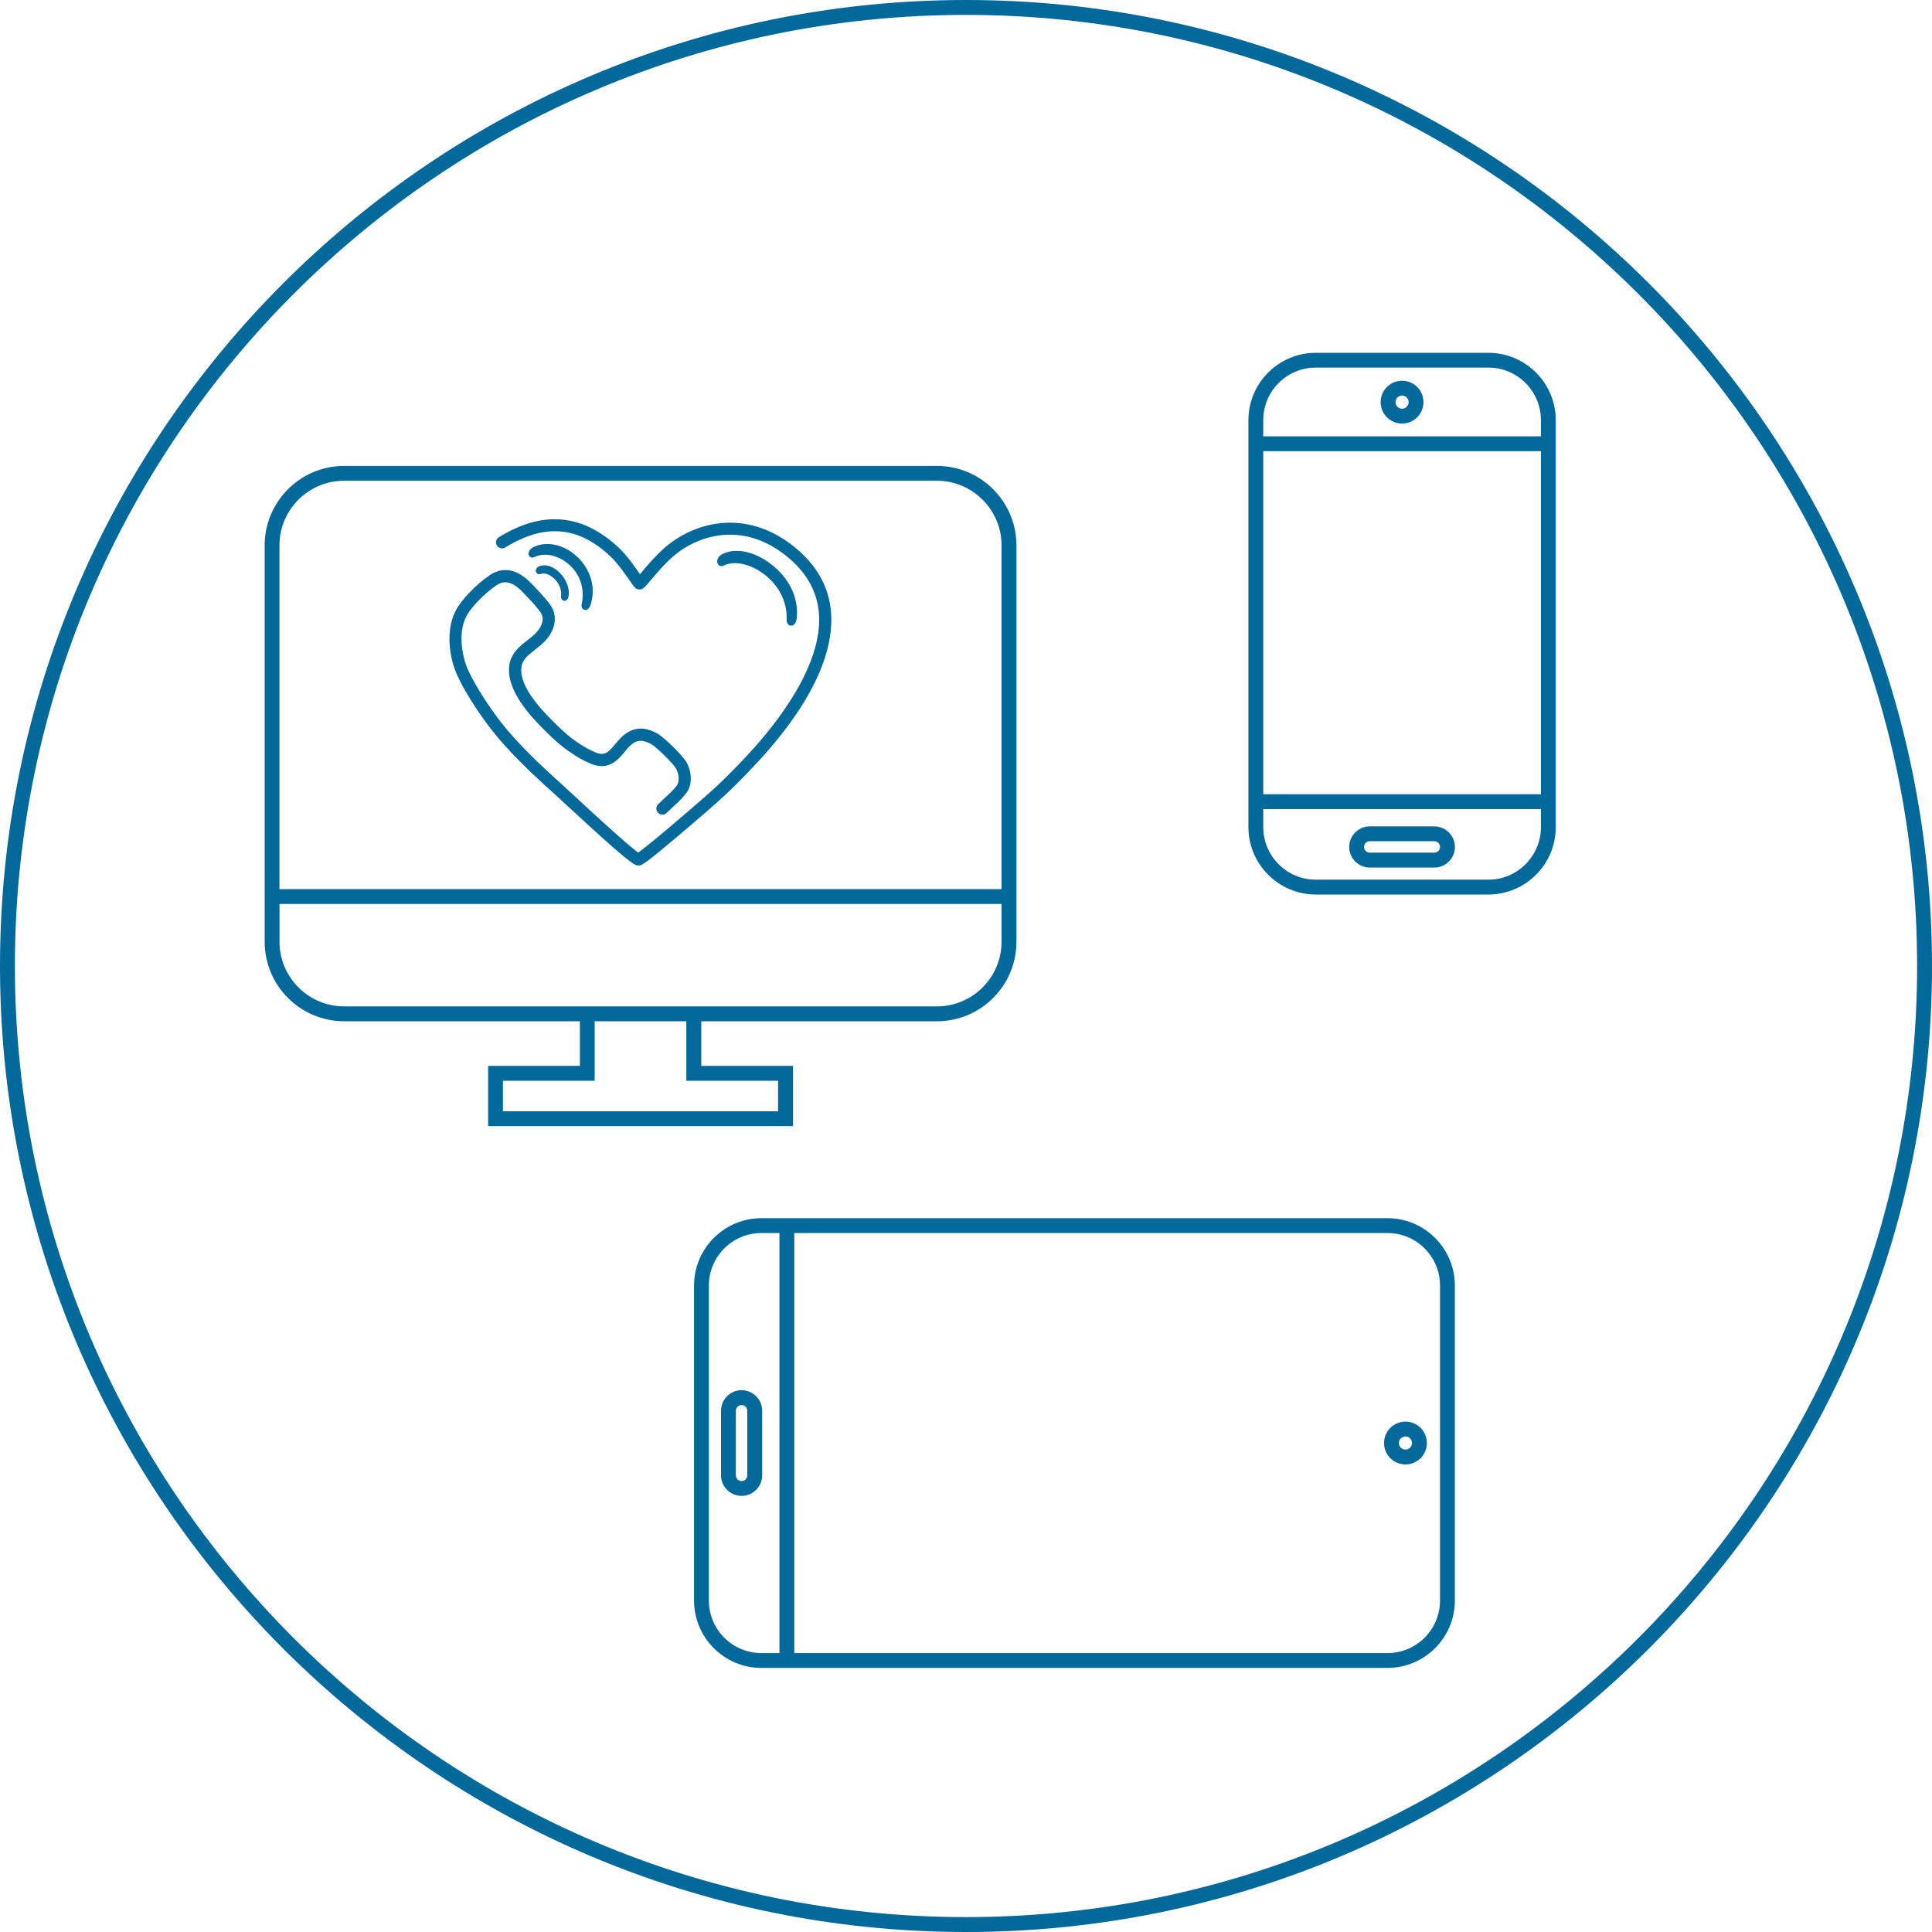
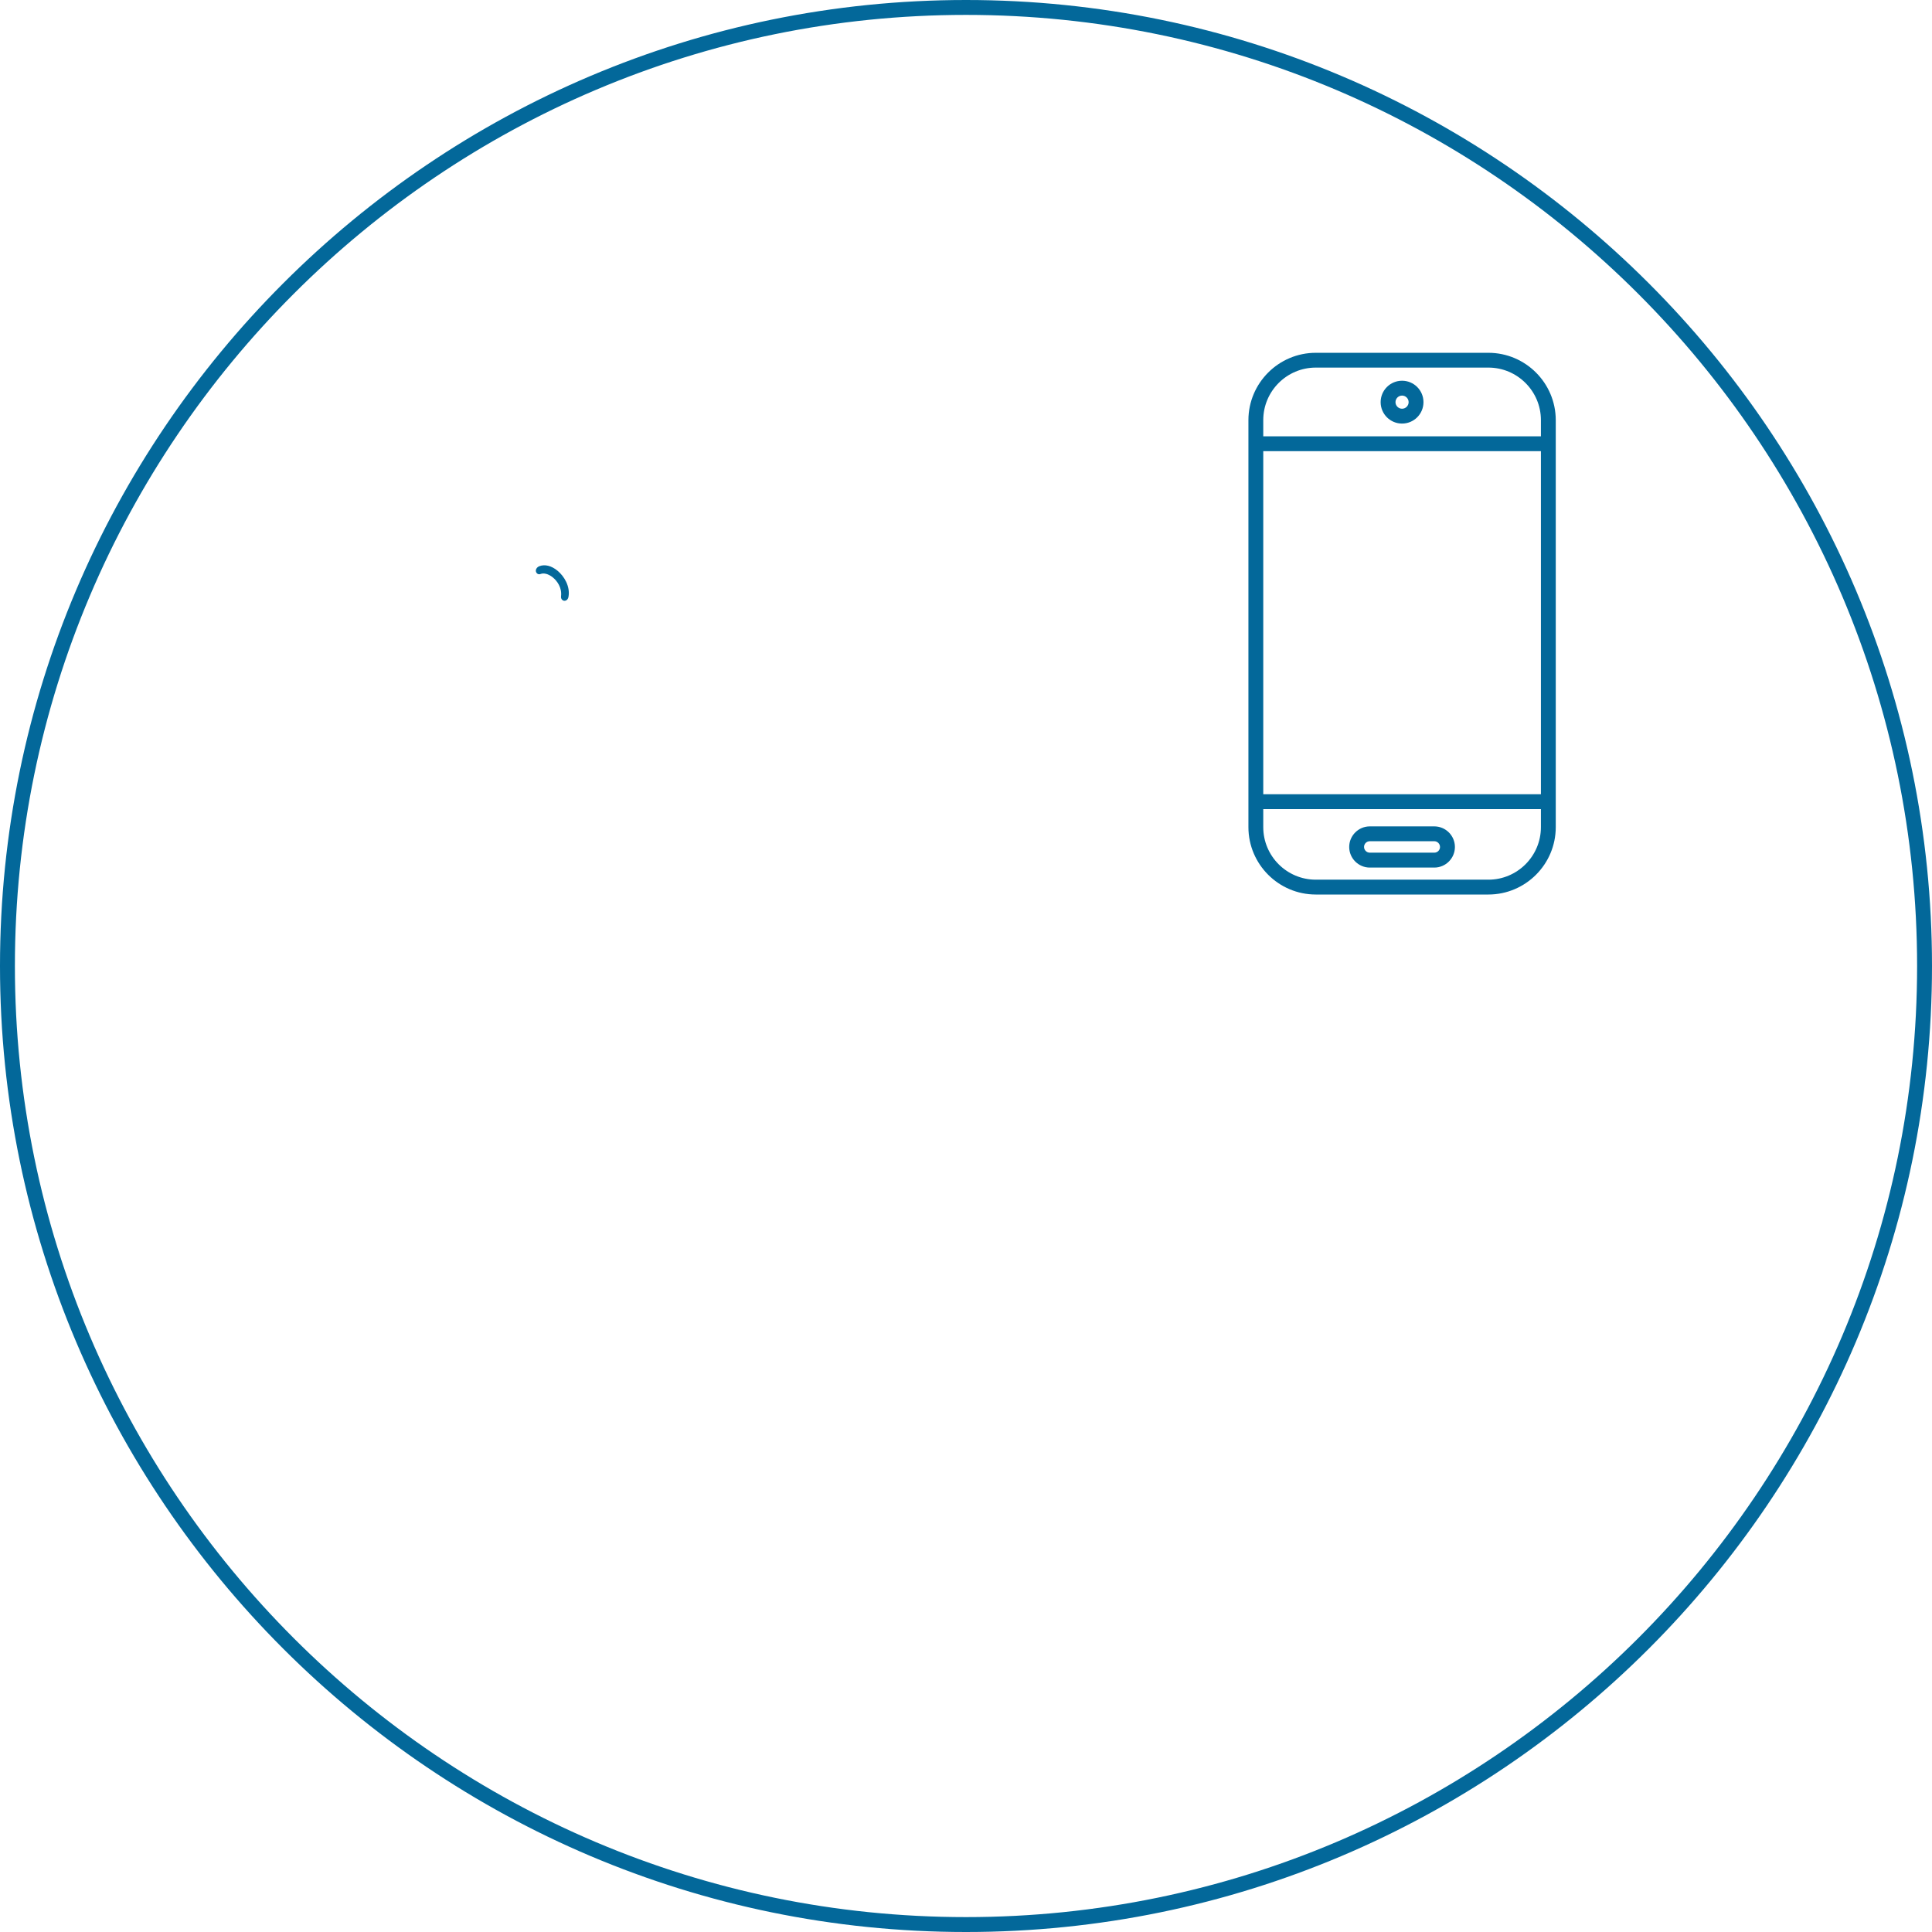
<svg xmlns="http://www.w3.org/2000/svg" id="Layer_1_copy" data-name="Layer 1 copy" width="352.72" height="352.72" viewBox="0 0 352.72 352.72">
  <path d="m176.36,352.72C79.11,352.72,0,273.6,0,176.36S79.11,0,176.36,0s176.36,79.11,176.36,176.36-79.11,176.36-176.36,176.36Zm0-350C80.61,2.72,2.72,80.61,2.72,176.36s77.9,173.64,173.64,173.64,173.64-77.9,173.64-173.64S272.1,2.72,176.36,2.72Z" fill="#03689a" />
  <g>
-     <path d="m116.62,158.01h-.13c-.76-.05-1.82-.62-13.46-11.4-.82-.76-1.47-1.36-1.74-1.6-4.12-3.7-8.39-7.71-11.64-11.89-1.91-2.46-5.81-8.07-6.88-11.71-1.05-3.57-.94-7.1.31-9.69.65-1.36,1.66-2.51,2.64-3.54,1.19-1.25,2.43-2.32,3.69-3.17,1.69-1.14,4.37-1.82,7.54,1.45l.07.07c1.15,1.19,2.34,2.42,3.37,3.79,1.5,2.01,1.11,4.69-1,6.83-.53.53-1.11,1-1.69,1.45-1.23.97-2.29,1.8-2.49,3.08-.59,3.74,4.06,8.33,6.29,10.54,1.33,1.31,2.39,2.24,3.45,2.99,1.37.97,2.6,1.67,3.78,2.16,1.66.69,2.34-.02,3.61-1.54.42-.49.84-1.01,1.34-1.45,2.45-2.17,4.78-1.31,6.32-.47,1.22.66,4.65,4.04,5.33,5.24.9,1.61,1.23,3.99-.09,5.71-.72.93-1.56,1.71-2.38,2.46-.4.37-.78.72-1.14,1.08-.43.43-1.14.43-1.57,0s-.43-1.14,0-1.57c.4-.4.81-.78,1.21-1.14.78-.72,1.52-1.4,2.12-2.17.69-.9.44-2.33-.09-3.26-.48-.85-3.6-3.92-4.46-4.39-1.62-.88-2.65-.83-3.79.18-.38.34-.74.76-1.11,1.22-1.23,1.48-2.93,3.5-6.17,2.16-1.34-.55-2.71-1.34-4.21-2.41-1.16-.82-2.31-1.81-3.73-3.21-2.5-2.47-7.69-7.6-6.92-12.47.34-2.14,1.92-3.38,3.32-4.48.54-.43,1.05-.82,1.48-1.26.5-.51,2.03-2.29.8-3.94-.94-1.26-2.08-2.43-3.19-3.58l-.07-.07c-2.28-2.35-3.77-1.79-4.7-1.16-1.13.77-2.25,1.73-3.33,2.86-1,1.05-1.76,1.96-2.25,2.98-1.44,2.98-.6,6.65-.18,8.09.9,3.05,4.46,8.35,6.5,10.97,3.14,4.04,7.32,7.97,11.37,11.6.28.26.9.83,1.76,1.63,2.57,2.38,10.03,9.3,12.01,10.67,2-1.39,10.02-8.27,12.73-10.67,2.27-2,4.61-4.31,7.34-7.26,5.15-5.55,13.68-16.29,12.92-25.78-.34-4.12-2.41-7.68-6.17-10.61-3.59-2.79-7.43-4.02-11.42-3.65-3.25.3-6.46,1.69-9.04,3.91-1.52,1.31-3,3.06-3.98,4.23-1.24,1.47-1.62,1.92-2.38,1.77-.53-.1-.72-.38-1.52-1.54-.82-1.19-2.19-3.17-3.55-4.46-5.88-5.55-11.99-6.07-19.21-1.64-.52.32-1.21.15-1.52-.36-.32-.52-.15-1.21.36-1.52,3.82-2.34,7.37-3.41,10.82-3.26,3.87.16,7.59,1.91,11.07,5.19,1.54,1.45,2.99,3.55,3.86,4.81,0,0,.01.01.01.02.12-.14.24-.29.36-.43,1.02-1.22,2.58-3.05,4.23-4.48,5.19-4.46,14.4-7.22,23.27-.33,4.27,3.32,6.64,7.42,7.02,12.18.44,5.42-1.54,14.59-13.5,27.47-2.79,3.01-5.18,5.36-7.5,7.42-.62.55-3.79,3.32-6.96,5.99-5.94,5.02-6.65,5.39-7.17,5.39h0Zm.26-2.17h0Z" fill="#03689a" />
-     <path d="m144.46,114.23h-.07c-.38-.03-.81-.36-.78-1.16.14-3.46-1.69-6.74-4.9-8.78-2.33-1.48-4.9-1.89-6.55-1.04h0c-.29.15-.6.15-.85-.02-.25-.16-.39-.46-.38-.78.02-.4.28-.94.94-1.29,2.28-1.16,5.52-.58,8.46,1.51,4.38,3.11,5.51,7.35,5.11,10.29-.13.94-.59,1.27-1.01,1.27h0Zm-12.58-11.54h0Zm-.28-.56h0Z" fill="#03689a" />
-     <path d="m106.87,111.35c-.06,0-.11,0-.17-.02-.32-.08-.64-.42-.49-1.1.6-2.89-.39-5.67-2.67-7.45-1.91-1.5-4.27-1.92-5.99-1.07h0c-.38.18-.65.05-.76-.02-.2-.14-.32-.39-.3-.65.03-.46.42-.93.97-1.19,2.29-1.09,5.28-.49,7.63,1.53,2.1,1.81,3.93,5.11,2.76,8.95-.23.77-.64,1.05-.99,1.05h0Zm-9.57-10.15h0Z" fill="#03689a" />
    <path d="m103.07,109.68s-.06,0-.09,0c-.32-.05-.61-.35-.55-.83.18-1.54-.69-2.8-1.56-3.48-.76-.59-1.59-.81-2.17-.58h0c-.23.09-.47.06-.64-.09s-.26-.37-.23-.61c.05-.31.29-.59.63-.72,1.01-.39,2.22-.09,3.33.83,1.23,1.01,2.33,2.87,2,4.74-.09.52-.42.74-.72.74h0Zm-4.78-5.93h0Z" fill="#03689a" />
-     <path d="m144.77,205.59h-55.65v-10.99h16.75v-8.15h-43.04c-8,0-14.51-6.51-14.51-14.51v-72.37c0-8,6.51-14.51,14.51-14.51h108.23c8,0,14.51,6.51,14.51,14.51v72.37c0,8-6.51,14.51-14.51,14.51h-43.03v8.15h16.75v10.99Zm-52.94-2.71h50.22v-5.56h-16.75v-10.87h-16.73v10.87h-16.75v5.56Zm36.19-19.15h43.03c6.51,0,11.8-5.29,11.8-11.8v-6.89H51.03v6.89c0,6.5,5.29,11.8,11.8,11.8h65.19Zm-76.99-21.4h131.82v-62.76c0-6.5-5.29-11.8-11.8-11.8H62.82c-6.5,0-11.8,5.29-11.8,11.8v62.76Z" fill="#03689a" />
  </g>
-   <path d="m253.31,304.51h-114.3c-6.78,0-12.3-5.52-12.3-12.3v-57.51c0-6.78,5.52-12.3,12.3-12.3h114.3c6.78,0,12.3,5.52,12.3,12.3v57.51c0,6.78-5.52,12.3-12.3,12.3Zm-108.3-2.71h108.3c5.29,0,9.59-4.3,9.59-9.59v-57.51c0-5.29-4.3-9.59-9.59-9.59h-108.3v76.69Zm-6-76.69c-5.29,0-9.59,4.3-9.59,9.59v57.51c0,5.29,4.3,9.59,9.59,9.59h3.29v-76.69h-3.29Zm-3.62,47.99c-2.07,0-3.76-1.69-3.76-3.76v-11.78c0-2.07,1.69-3.76,3.76-3.76s3.76,1.69,3.76,3.76v11.78c0,2.07-1.69,3.76-3.76,3.76Zm0-16.58c-.58,0-1.05.47-1.05,1.05v11.78c0,.58.47,1.05,1.04,1.05s1.05-.47,1.05-1.05v-11.78c0-.58-.47-1.05-1.04-1.05Zm121.2,10.84c-2.16,0-3.91-1.75-3.91-3.91s1.75-3.91,3.91-3.91,3.91,1.75,3.91,3.91-1.75,3.91-3.91,3.91Zm0-5.11c-.66,0-1.2.54-1.2,1.2s.54,1.2,1.2,1.2,1.2-.54,1.2-1.2-.54-1.2-1.2-1.2Z" fill="#03689a" />
  <path d="m271.73,163.31h-31.51c-6.78,0-12.3-5.52-12.3-12.3v-74.3c0-6.78,5.52-12.3,12.3-12.3h31.51c6.78,0,12.3,5.52,12.3,12.3v74.3c0,6.78-5.52,12.3-12.3,12.3Zm-41.1-15.59v3.29c0,5.29,4.3,9.59,9.59,9.59h31.51c5.29,0,9.59-4.3,9.59-9.59v-3.29h-50.69Zm0-2.72h50.69v-62.63h-50.69v62.63Zm0-65.34h50.69v-2.96c0-5.29-4.3-9.59-9.59-9.59h-31.51c-5.29,0-9.59,4.3-9.59,9.59v2.96Zm31.23,78.73h-11.78c-2.07,0-3.76-1.69-3.76-3.76s1.69-3.76,3.76-3.76h11.78c2.07,0,3.76,1.69,3.76,3.76s-1.69,3.76-3.76,3.76Zm-11.78-4.81c-.58,0-1.05.47-1.05,1.04s.47,1.05,1.05,1.05h11.78c.58,0,1.04-.47,1.04-1.04s-.47-1.05-1.04-1.05h-11.78Zm5.89-76.25c-2.16,0-3.91-1.75-3.91-3.91s1.75-3.91,3.91-3.91,3.91,1.75,3.91,3.91-1.75,3.91-3.91,3.91Zm0-5.11c-.66,0-1.2.54-1.2,1.2s.54,1.2,1.2,1.2,1.2-.54,1.2-1.2-.54-1.2-1.2-1.2Z" fill="#03689a" />
</svg>